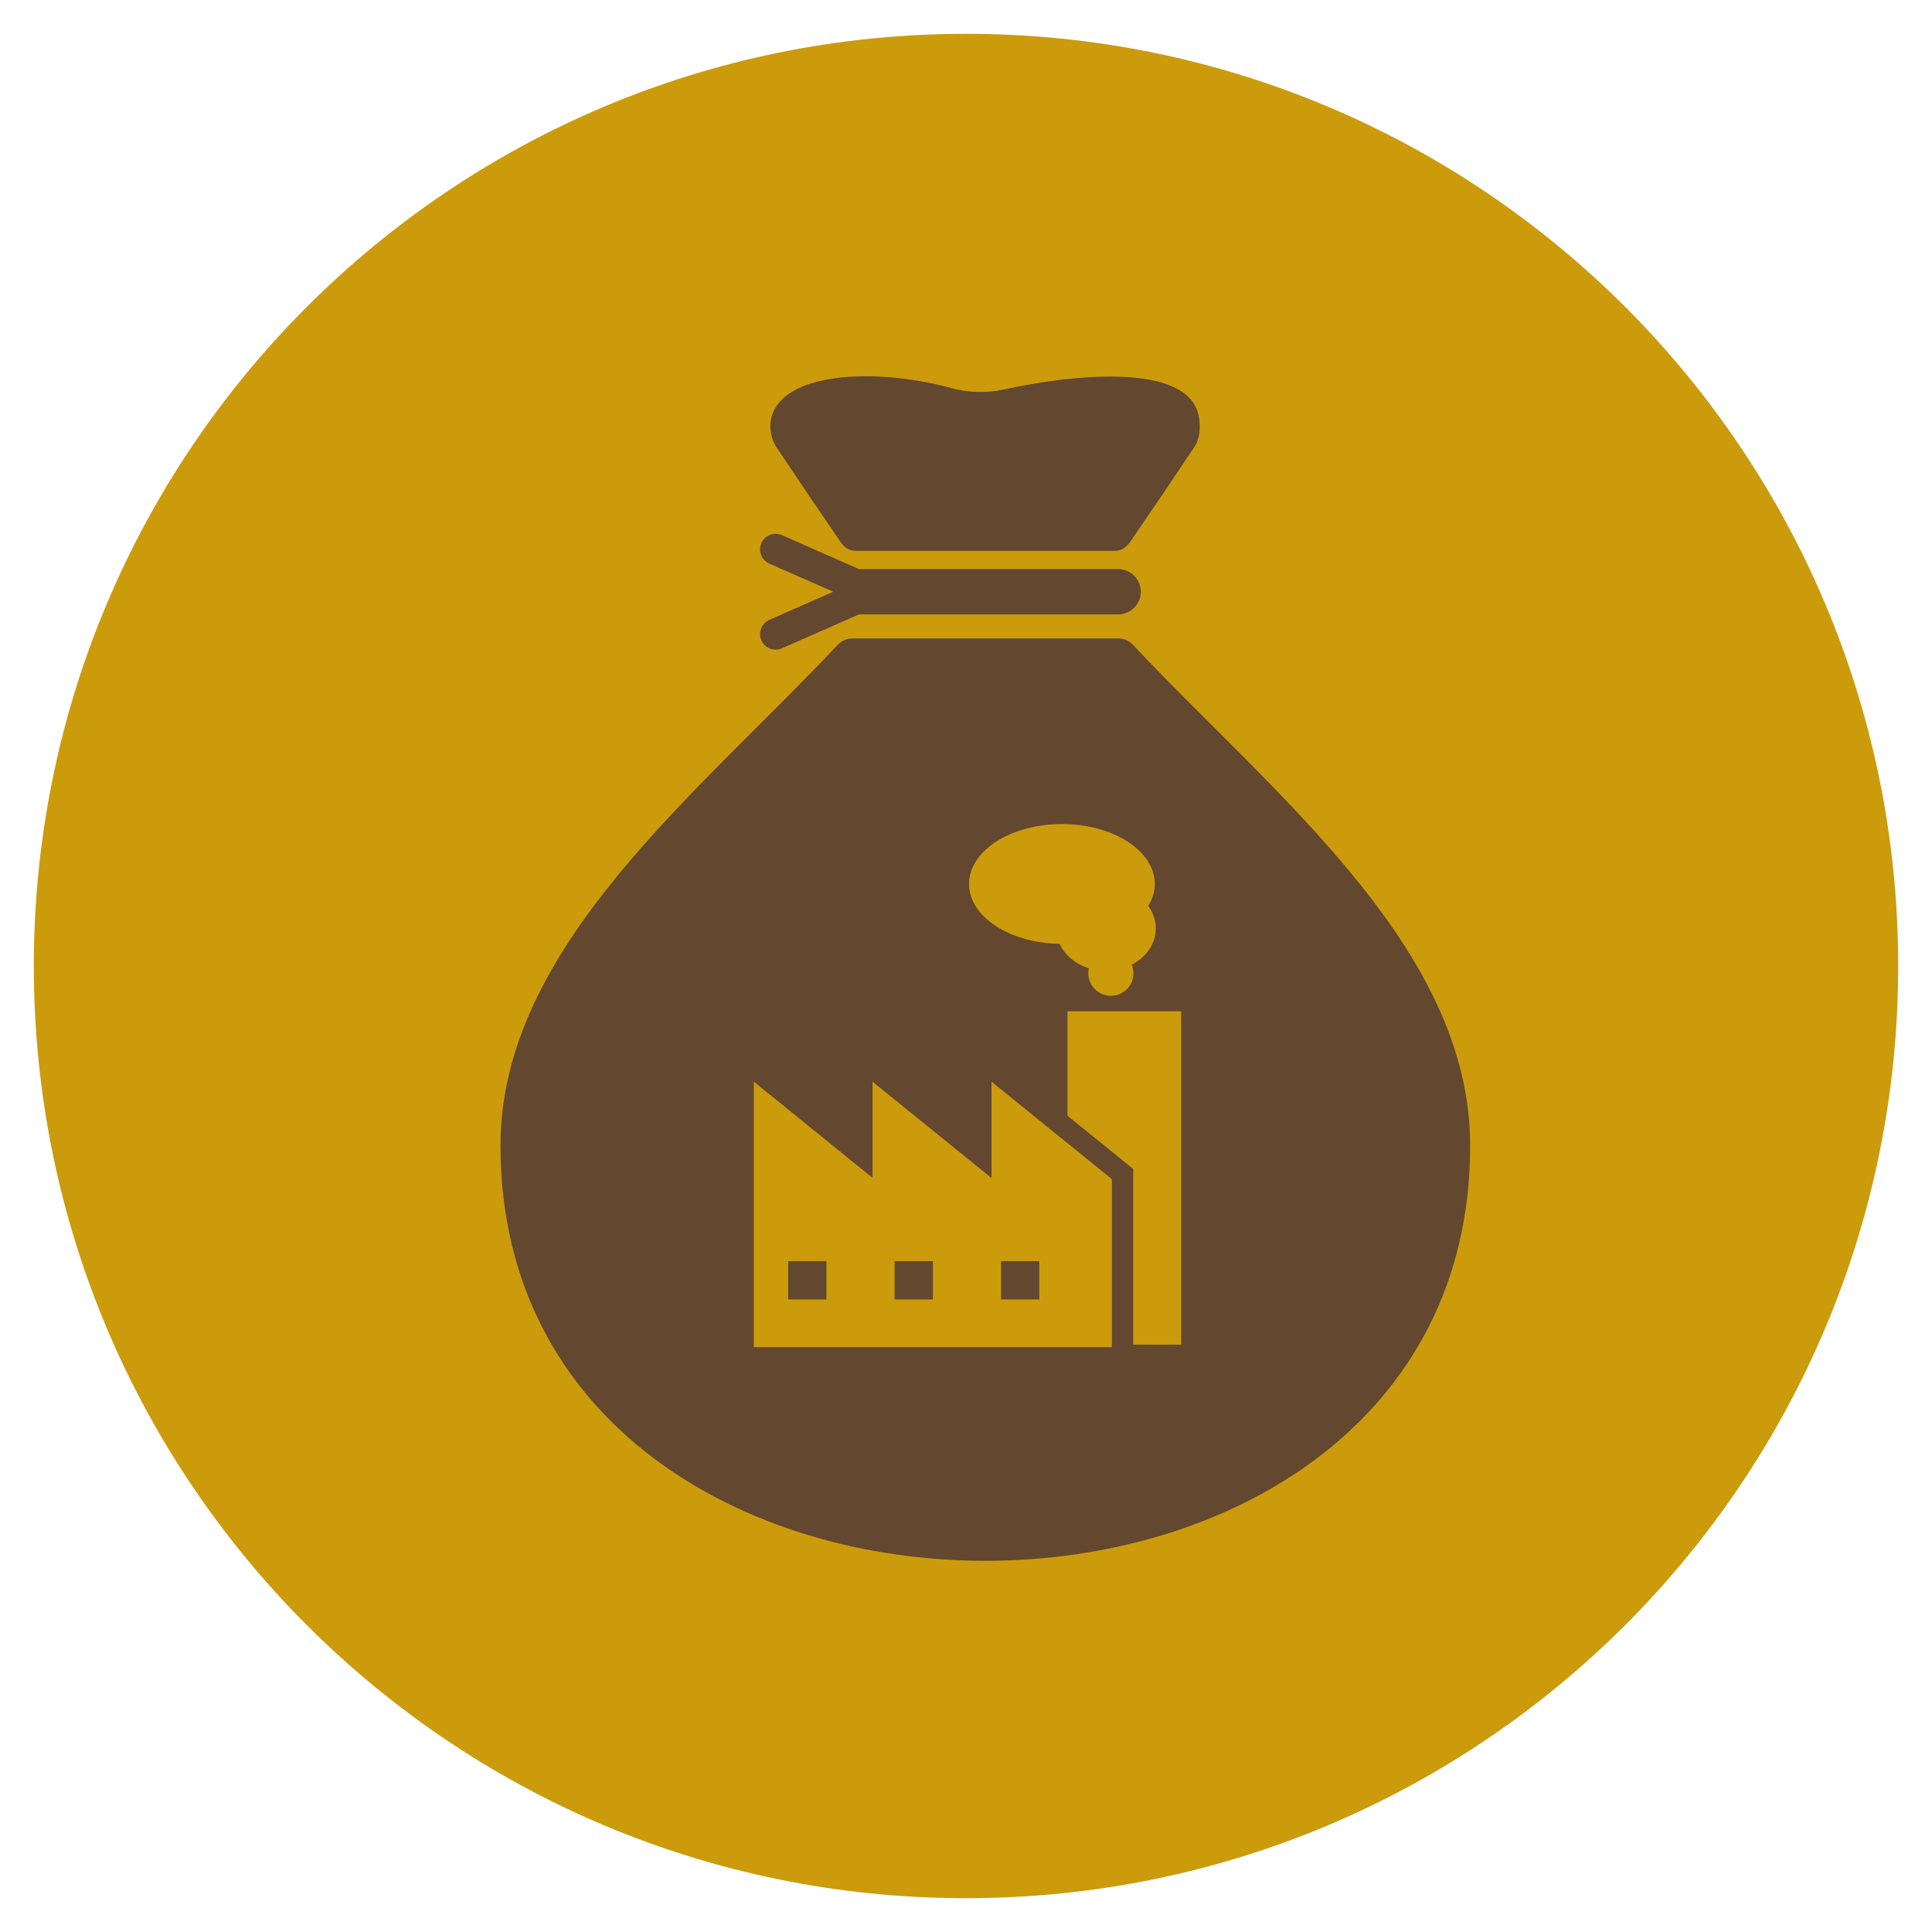
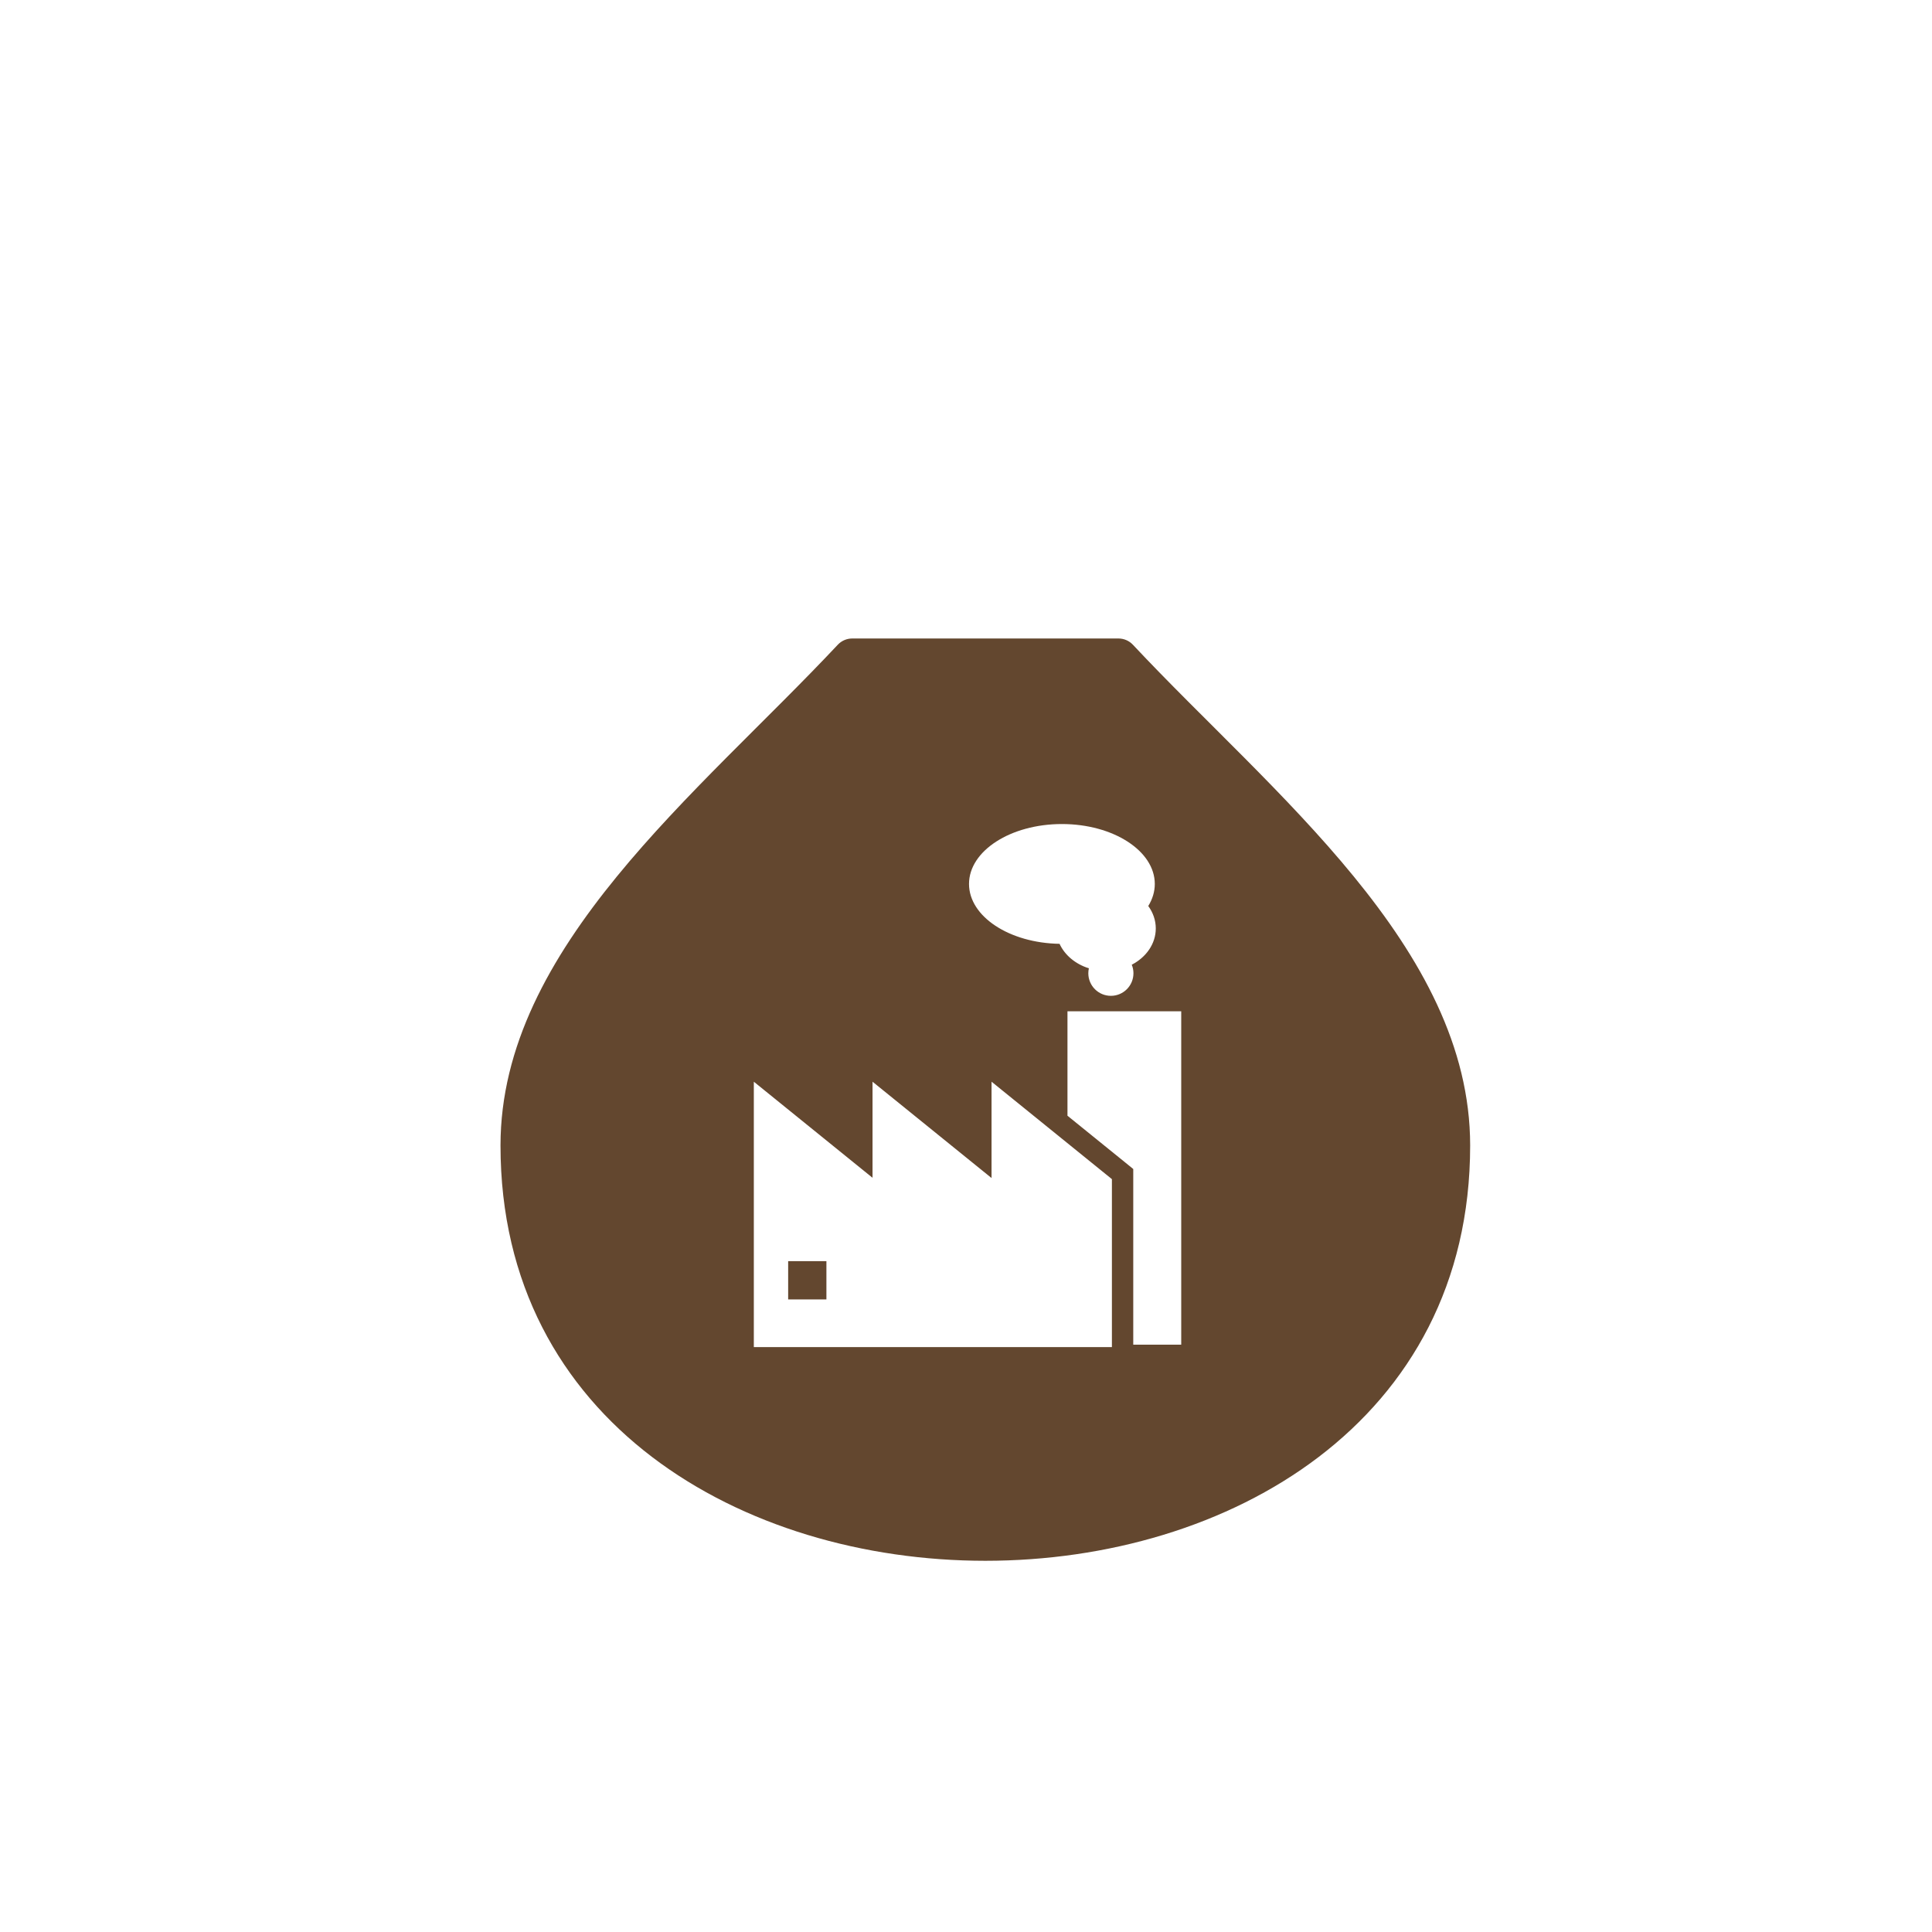
<svg xmlns="http://www.w3.org/2000/svg" version="1.1" id="Ebene_1" x="0px" y="0px" width="100px" height="100px" viewBox="0 0 100 100" enable-background="new 0 0 100 100" xml:space="preserve">
-   <path fill="#CB9B0C" d="M98.25,50c0,26.647-21.602,48.25-48.25,48.25C23.352,98.25,1.75,76.647,1.75,50  C1.75,23.352,23.352,1.75,50,1.75C76.648,1.75,98.25,23.352,98.25,50" />
-   <path fill="#63472F" d="M43.502,28.046c0.203,0.298,0.48,0.465,0.77,0.465h13.456c0.288,0,0.565-0.167,0.771-0.464  c1.027-1.499,2.138-3.137,3.314-4.899c0.301-0.45,0.354-1.105,0.215-1.691c-0.613-2.603-6.137-2.153-10.078-1.296  c-0.91,0.198-1.834,0.169-2.732-0.079c-3.557-0.982-8.434-0.93-9.243,1.375c-0.198,0.564-0.086,1.24,0.215,1.691  C41.365,24.91,42.474,26.548,43.502,28.046" />
-   <path fill="#63472F" d="M39.41,33.145c0.178,0.406,0.653,0.591,1.06,0.412l3.989-1.755h13.414c0.647,0,1.174-0.526,1.174-1.173  c0-0.648-0.526-1.174-1.174-1.174H44.459l-3.989-1.756c-0.406-0.179-0.882,0.007-1.06,0.412c-0.179,0.407,0.004,0.881,0.411,1.061  l3.282,1.444c0,0.004-0.001,0.008-0.001,0.013c0,0.004,0.001,0.008,0.001,0.012l-3.282,1.444  C39.414,32.264,39.231,32.737,39.41,33.145" />
-   <rect x="46.305" y="65.277" fill="#63472F" width="1.981" height="1.981" />
  <rect x="40.795" y="65.277" fill="#63472F" width="1.98" height="1.981" />
-   <rect x="51.814" y="65.277" fill="#63472F" width="1.981" height="1.981" />
  <path fill="#63472F" d="M58.642,33.375c-0.194-0.209-0.467-0.327-0.753-0.327h-5.458h-2.86h-5.459c-0.285,0-0.558,0.118-0.752,0.327  c-7.211,7.69-17.454,15.651-17.454,25.915c0,28.656,50.189,28.668,50.189,0C76.095,49.026,65.851,41.065,58.642,33.375   M54.965,42.652c2.654,0,4.807,1.389,4.807,3.102c0,0.402-0.121,0.788-0.338,1.141c0.245,0.337,0.389,0.733,0.389,1.159  c0,0.797-0.498,1.494-1.244,1.88c0.057,0.136,0.088,0.285,0.088,0.441c0,0.646-0.522,1.169-1.168,1.169  c-0.645,0-1.168-0.523-1.168-1.169c0-0.088,0.011-0.173,0.029-0.256c-0.695-0.217-1.248-0.68-1.518-1.267  c-2.598-0.042-4.686-1.413-4.686-3.099C50.156,44.041,52.309,42.652,54.965,42.652 M57.553,69.726h-6.16h-0.07H45.25h-0.088h-6.144  V55.989l6.144,4.973v-4.973l6.16,4.986v-4.986l6.23,5.043V69.726z M61.139,69.601h-2.482v-8.568v-0.525l-0.408-0.332l-2.997-2.426  v-5.407h5.888V69.601z" />
</svg>